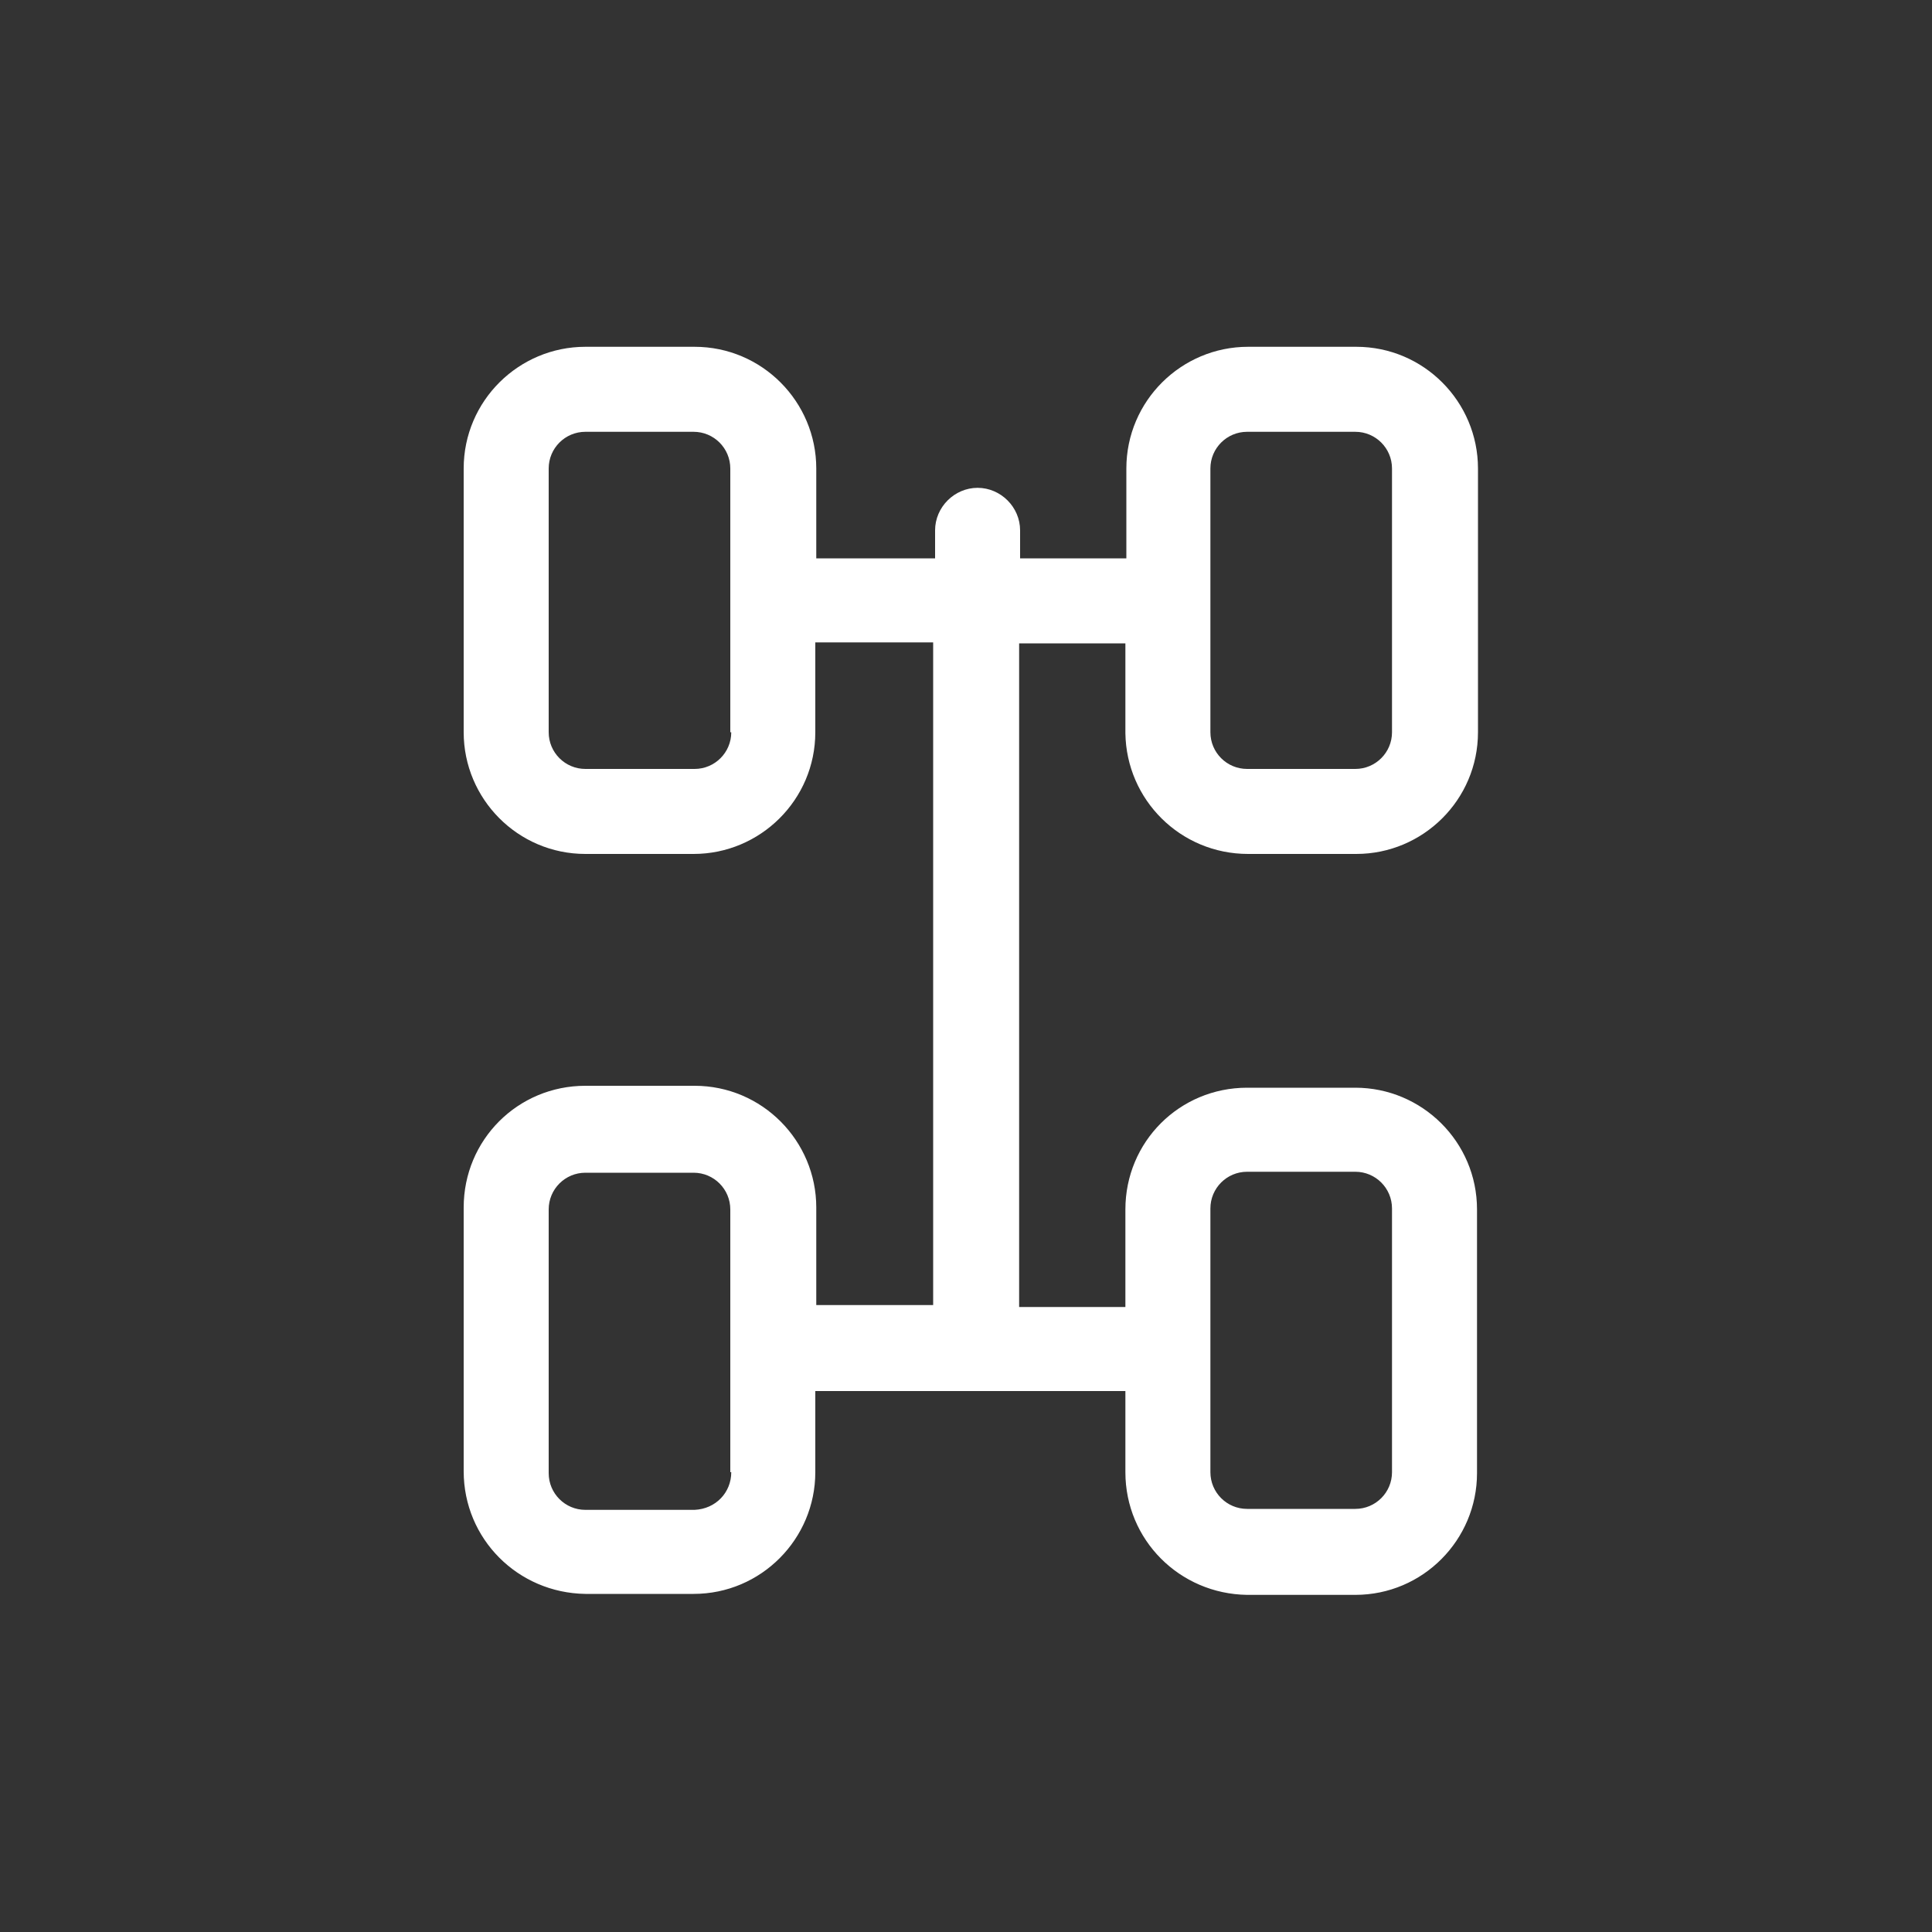
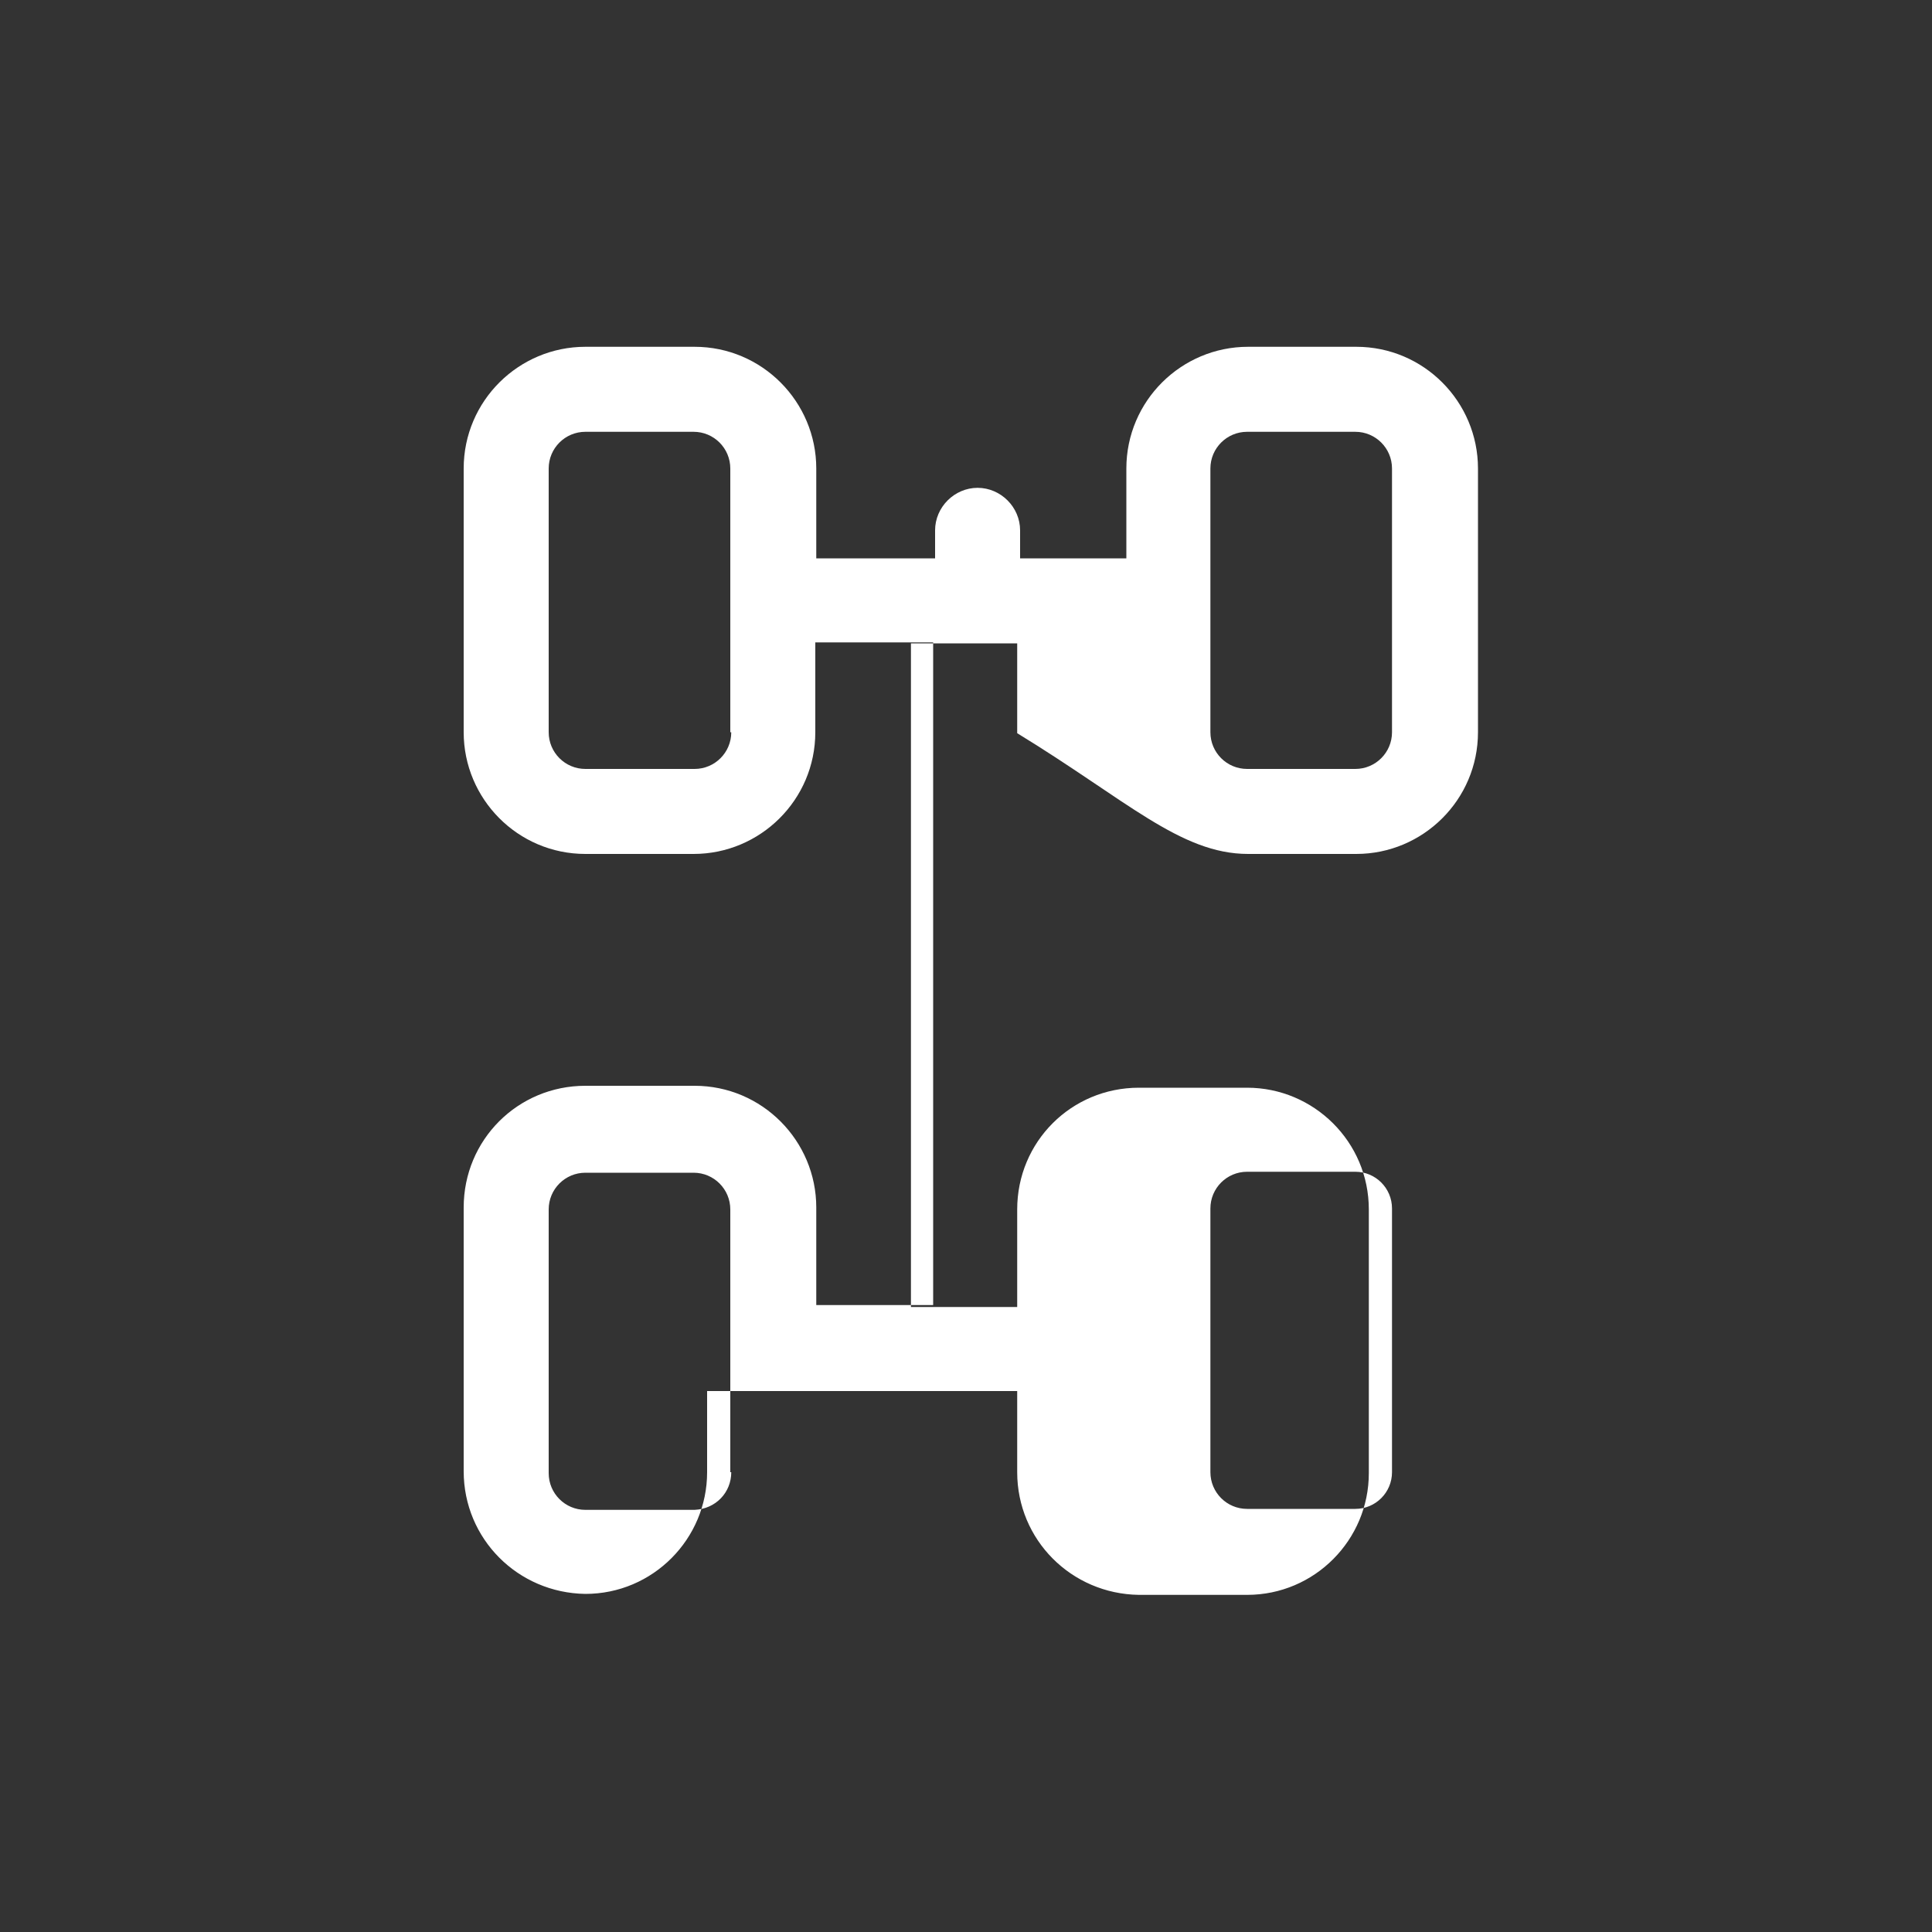
<svg xmlns="http://www.w3.org/2000/svg" version="1.1" id="图层_1" x="0px" y="0px" viewBox="0 0 200 200" style="enable-background:new 0 0 200 200;" xml:space="preserve">
  <rect x="0" y="0" width="200" height="200" fill="#333333" stroke="none" />
  <style type="text/css">
	.st0{fill:#FFFFFF;}
</style>
-   <path class="st0" d="M129.2,88.4h11.2c6.9,0,12.6-5.6,12.6-12.6V48.5c0-6.9-5.6-12.6-12.6-12.6h-11.2c-6.9,0-12.6,5.6-12.6,12.6v9.3  h-11v-2.9c0-2.4-2-4.4-4.4-4.4c-2.4,0-4.4,2-4.4,4.4v2.9H84.5v-9.3c0-6.9-5.6-12.6-12.6-12.6H60.6c-6.9,0-12.6,5.6-12.6,12.6v27.3  c0,6.9,5.6,12.6,12.6,12.6h11.2c6.9,0,12.6-5.6,12.6-12.6v-9.3h12.2v68.6H84.5v-10.1c0-6.9-5.6-12.6-12.6-12.6H60.6  c-7,0-12.6,5.6-12.6,12.6v27.3c0,7,5.6,12.6,12.6,12.7c0,0,0,0,0,0h11.2c7,0,12.6-5.7,12.6-12.6V144h32.1v8.4  c0,7,5.6,12.6,12.6,12.7c0,0,0,0,0,0h11.2c7,0,12.6-5.7,12.6-12.6v-27.3c0-7-5.7-12.6-12.6-12.6h-11.2c-7,0-12.6,5.6-12.6,12.6l0,0  v10.1h-11V66.6h11v9.3C116.6,82.8,122.2,88.4,129.2,88.4L129.2,88.4z M75.7,75.8c0,2.1-1.7,3.8-3.8,3.8l0,0H60.6  c-2.1,0-3.8-1.7-3.8-3.8V48.5c0-2.1,1.7-3.8,3.8-3.8h11.2c2.1,0,3.8,1.7,3.8,3.8l0,0V75.8z M75.7,152.4c0,2.1-1.6,3.8-3.8,3.9  c0,0,0,0,0,0H60.6c-2.1,0-3.8-1.7-3.8-3.8v-27.3c0-2.1,1.7-3.8,3.8-3.8h11.2c2.1,0,3.8,1.7,3.8,3.8V152.4z M125.3,125.1  c0-2.1,1.7-3.8,3.8-3.8h11.2c2.1,0,3.8,1.7,3.8,3.8v27.3c0,2.1-1.7,3.8-3.8,3.8h-11.2c-2.1,0-3.8-1.7-3.8-3.8V125.1z M125.3,48.5  c0-2.1,1.7-3.8,3.8-3.8h11.2c2.1,0,3.8,1.7,3.8,3.8v27.3c0,2.1-1.7,3.8-3.8,3.8h-11.2c-2.1,0-3.8-1.7-3.8-3.8L125.3,48.5z" />
+   <path class="st0" d="M129.2,88.4h11.2c6.9,0,12.6-5.6,12.6-12.6V48.5c0-6.9-5.6-12.6-12.6-12.6h-11.2c-6.9,0-12.6,5.6-12.6,12.6v9.3  h-11v-2.9c0-2.4-2-4.4-4.4-4.4c-2.4,0-4.4,2-4.4,4.4v2.9H84.5v-9.3c0-6.9-5.6-12.6-12.6-12.6H60.6c-6.9,0-12.6,5.6-12.6,12.6v27.3  c0,6.9,5.6,12.6,12.6,12.6h11.2c6.9,0,12.6-5.6,12.6-12.6v-9.3h12.2v68.6H84.5v-10.1c0-6.9-5.6-12.6-12.6-12.6H60.6  c-7,0-12.6,5.6-12.6,12.6v27.3c0,7,5.6,12.6,12.6,12.7c0,0,0,0,0,0c7,0,12.6-5.7,12.6-12.6V144h32.1v8.4  c0,7,5.6,12.6,12.6,12.7c0,0,0,0,0,0h11.2c7,0,12.6-5.7,12.6-12.6v-27.3c0-7-5.7-12.6-12.6-12.6h-11.2c-7,0-12.6,5.6-12.6,12.6l0,0  v10.1h-11V66.6h11v9.3C116.6,82.8,122.2,88.4,129.2,88.4L129.2,88.4z M75.7,75.8c0,2.1-1.7,3.8-3.8,3.8l0,0H60.6  c-2.1,0-3.8-1.7-3.8-3.8V48.5c0-2.1,1.7-3.8,3.8-3.8h11.2c2.1,0,3.8,1.7,3.8,3.8l0,0V75.8z M75.7,152.4c0,2.1-1.6,3.8-3.8,3.9  c0,0,0,0,0,0H60.6c-2.1,0-3.8-1.7-3.8-3.8v-27.3c0-2.1,1.7-3.8,3.8-3.8h11.2c2.1,0,3.8,1.7,3.8,3.8V152.4z M125.3,125.1  c0-2.1,1.7-3.8,3.8-3.8h11.2c2.1,0,3.8,1.7,3.8,3.8v27.3c0,2.1-1.7,3.8-3.8,3.8h-11.2c-2.1,0-3.8-1.7-3.8-3.8V125.1z M125.3,48.5  c0-2.1,1.7-3.8,3.8-3.8h11.2c2.1,0,3.8,1.7,3.8,3.8v27.3c0,2.1-1.7,3.8-3.8,3.8h-11.2c-2.1,0-3.8-1.7-3.8-3.8L125.3,48.5z" />
</svg>